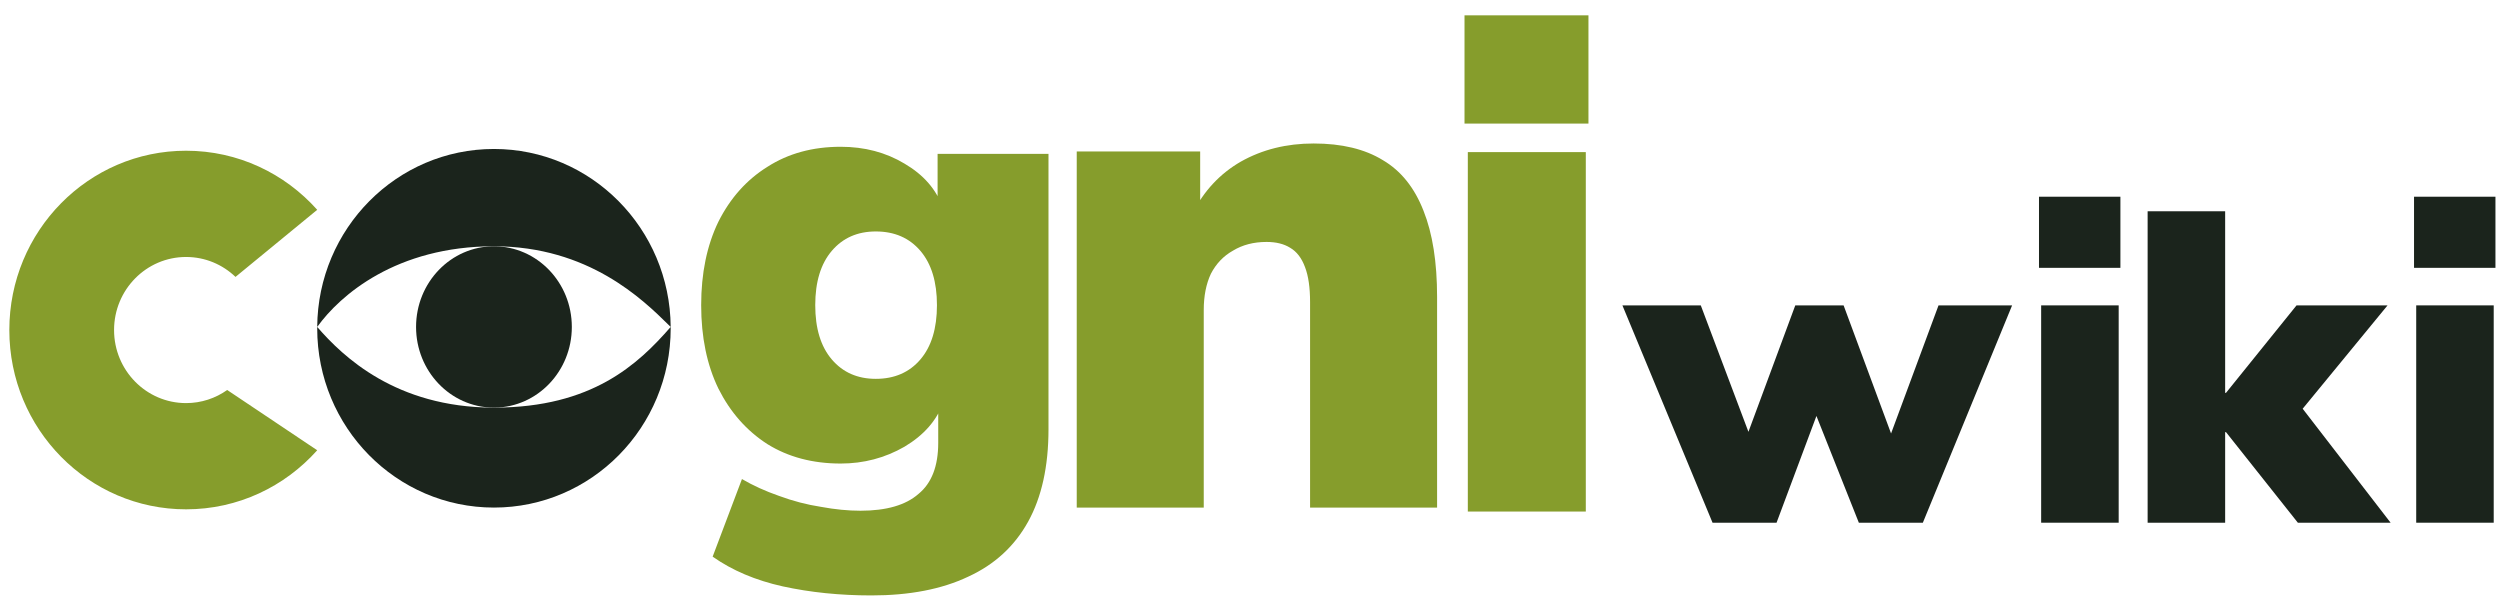
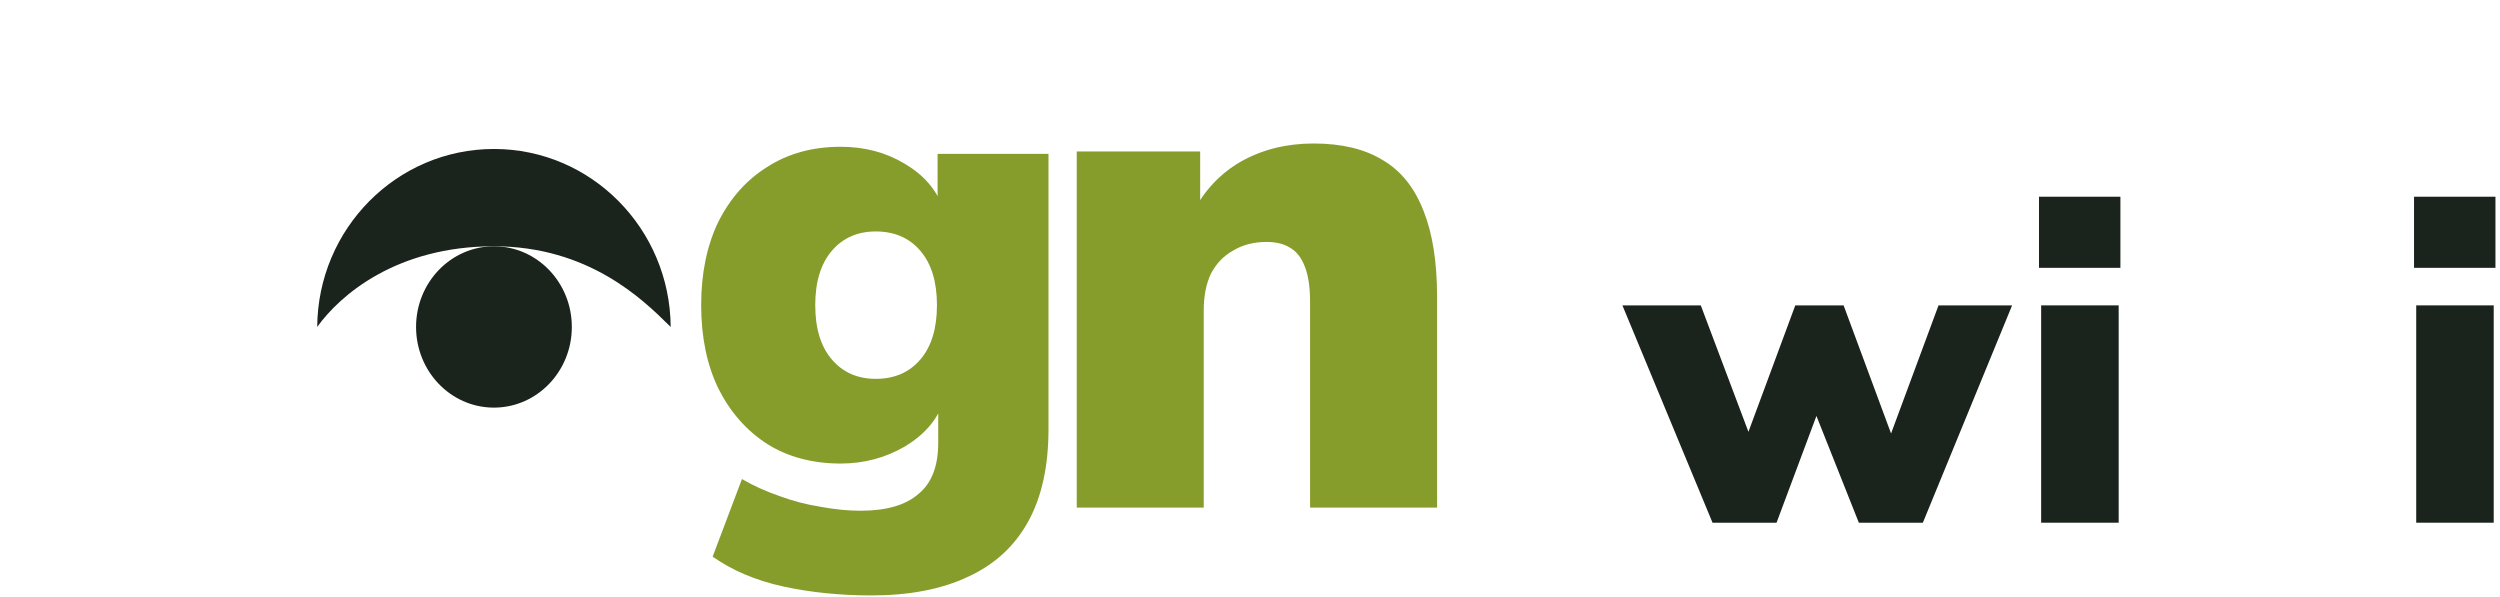
<svg xmlns="http://www.w3.org/2000/svg" width="134" height="32" viewBox="0 0 134 32" fill="none">
-   <path fill-rule="evenodd" clip-rule="evenodd" d="M12.178 20.904C11.553 21.346 10.793 21.606 9.974 21.606C7.842 21.606 6.114 19.852 6.114 17.69C6.114 15.527 7.842 13.774 9.974 13.774C10.999 13.774 11.932 14.18 12.623 14.842L17.002 11.246C15.269 9.301 12.762 8.079 9.974 8.079C4.741 8.079 0.5 12.382 0.5 17.69C0.5 22.997 4.741 27.3 9.974 27.3C12.762 27.3 15.269 26.078 17.002 24.134L12.178 20.904Z" fill="#869D2C" />
  <path d="M46.703 31.915C45.018 31.915 43.435 31.753 41.955 31.43C40.498 31.106 39.245 30.575 38.198 29.836L39.769 25.677C40.361 26.024 41.022 26.324 41.75 26.578C42.502 26.856 43.253 27.052 44.005 27.167C44.756 27.306 45.462 27.375 46.122 27.375C47.511 27.375 48.547 27.075 49.231 26.474C49.937 25.897 50.289 24.984 50.289 23.737V21.554H50.563C50.221 22.524 49.527 23.321 48.479 23.945C47.432 24.546 46.293 24.846 45.063 24.846C43.56 24.846 42.251 24.499 41.135 23.806C40.02 23.09 39.143 22.097 38.505 20.826C37.89 19.556 37.583 18.066 37.583 16.356C37.583 14.647 37.89 13.157 38.505 11.886C39.143 10.616 40.02 9.634 41.135 8.941C42.251 8.225 43.56 7.867 45.063 7.867C46.339 7.867 47.477 8.167 48.479 8.768C49.504 9.368 50.187 10.154 50.529 11.124H50.255V8.248H56.199V23.009C56.199 24.996 55.834 26.648 55.106 27.964C54.377 29.281 53.307 30.263 51.895 30.91C50.483 31.58 48.752 31.915 46.703 31.915ZM46.942 20.306C47.944 20.306 48.741 19.96 49.333 19.267C49.925 18.574 50.221 17.604 50.221 16.356C50.221 15.109 49.925 14.139 49.333 13.445C48.741 12.752 47.944 12.406 46.942 12.406C45.963 12.406 45.177 12.752 44.585 13.445C43.993 14.139 43.697 15.109 43.697 16.356C43.697 17.604 43.993 18.574 44.585 19.267C45.177 19.96 45.963 20.306 46.942 20.306Z" fill="#869D2C" />
  <path d="M57.713 27.209V8.118H64.329V11.455H63.909C64.521 10.239 65.388 9.308 66.51 8.662C67.657 8.015 68.957 7.691 70.411 7.691C71.915 7.691 73.152 7.989 74.121 8.584C75.09 9.153 75.817 10.058 76.301 11.3C76.786 12.516 77.028 14.055 77.028 15.917V27.209H70.22V16.189C70.22 15.413 70.13 14.792 69.952 14.326C69.773 13.835 69.506 13.486 69.149 13.279C68.817 13.072 68.397 12.968 67.887 12.968C67.198 12.968 66.599 13.124 66.089 13.434C65.579 13.719 65.184 14.133 64.903 14.676C64.648 15.219 64.521 15.866 64.521 16.616V27.209H57.713Z" fill="#869D2C" />
-   <path d="M78.498 6.624V0.822H85.141V6.624H78.498ZM78.675 27.419V8.153H84.999V27.419H78.675Z" fill="#869D2C" />
  <path d="M109.29 14.356V10.544H113.654V14.356H109.29ZM109.406 28.017V16.368H113.561V28.017H109.406Z" fill="#1B241C" />
  <path d="M91.792 28.017L86.961 16.368H91.162L93.963 23.802H93.473L96.227 16.368H98.817L101.571 23.802H101.151L103.905 16.368H107.849L103.065 28.017H99.634L96.483 20.085H98.187L95.223 28.017H91.792Z" fill="#1B241C" />
-   <path d="M115.113 28.017V11.325H119.268V21.056H119.314L123.095 16.368H127.973L122.839 22.619V21.151L128.136 28.017H123.165L119.314 23.163H119.268V28.017H115.113Z" fill="#1B241C" />
  <path d="M129.392 14.356V10.544H133.756V14.356H129.392ZM129.509 28.017V16.368H133.663V28.017H129.509Z" fill="#1B241C" />
-   <path fill-rule="evenodd" clip-rule="evenodd" d="M26.476 21.849C26.492 21.849 26.509 21.848 26.526 21.848L26.476 21.849Z" fill="#1B241C" />
  <path d="M26.476 7.985C21.267 7.985 17.04 12.25 17.002 17.524C18.227 15.818 21.244 13.201 26.476 13.201C31.549 13.201 34.459 16.06 35.825 17.403L35.826 17.403L35.949 17.524C35.911 12.25 31.684 7.985 26.476 7.985Z" fill="#1B241C" />
-   <path d="M26.476 27.206C31.708 27.206 35.949 22.904 35.949 17.596L35.949 17.572L35.949 17.524C34.185 19.549 31.723 21.834 26.526 21.848C26.509 21.848 26.492 21.849 26.476 21.849L26.459 21.848L26.424 21.848C21.225 21.83 18.39 19.126 17.002 17.524C17.002 17.543 17.002 17.561 17.002 17.58L17.002 17.596C17.002 22.904 21.244 27.206 26.476 27.206Z" fill="#1B241C" />
  <path d="M26.476 13.201C24.17 13.201 22.301 15.136 22.301 17.525C22.301 19.895 24.142 21.82 26.424 21.848L26.442 21.848L26.459 21.848L26.476 21.849L26.526 21.848C28.808 21.82 30.65 19.895 30.65 17.525C30.65 15.136 28.781 13.201 26.476 13.201Z" fill="#1B241C" />
</svg>